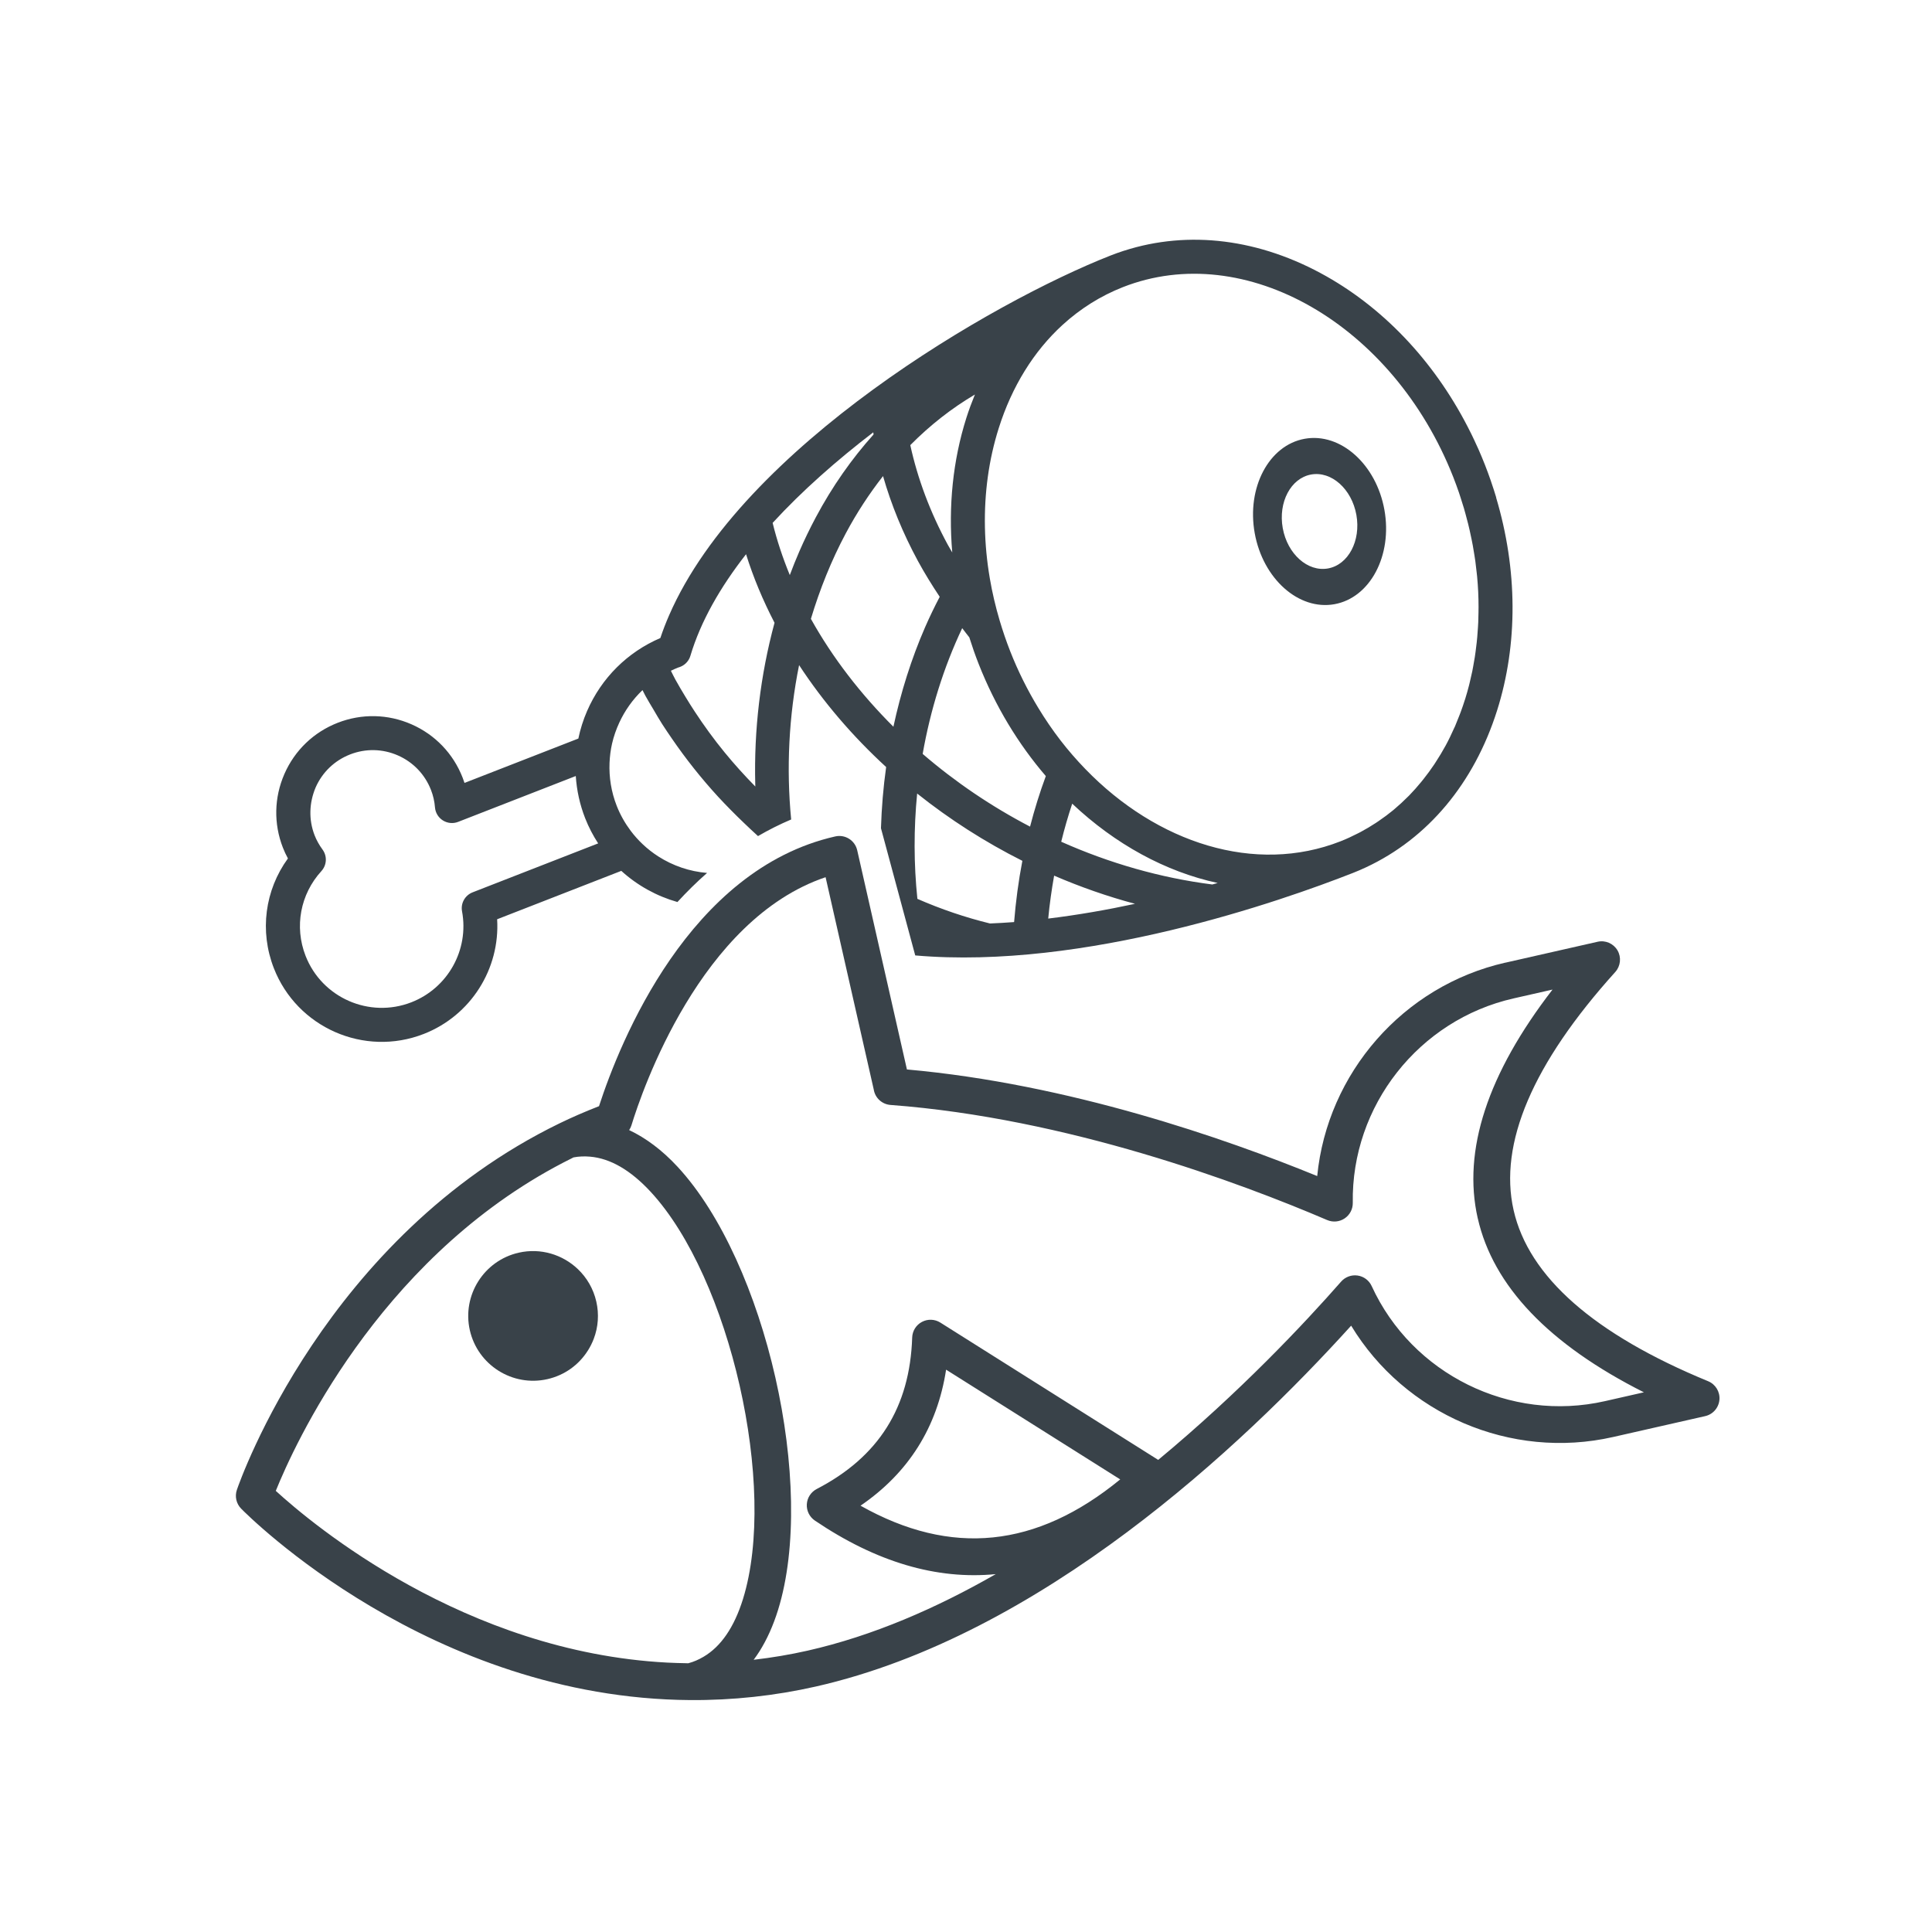
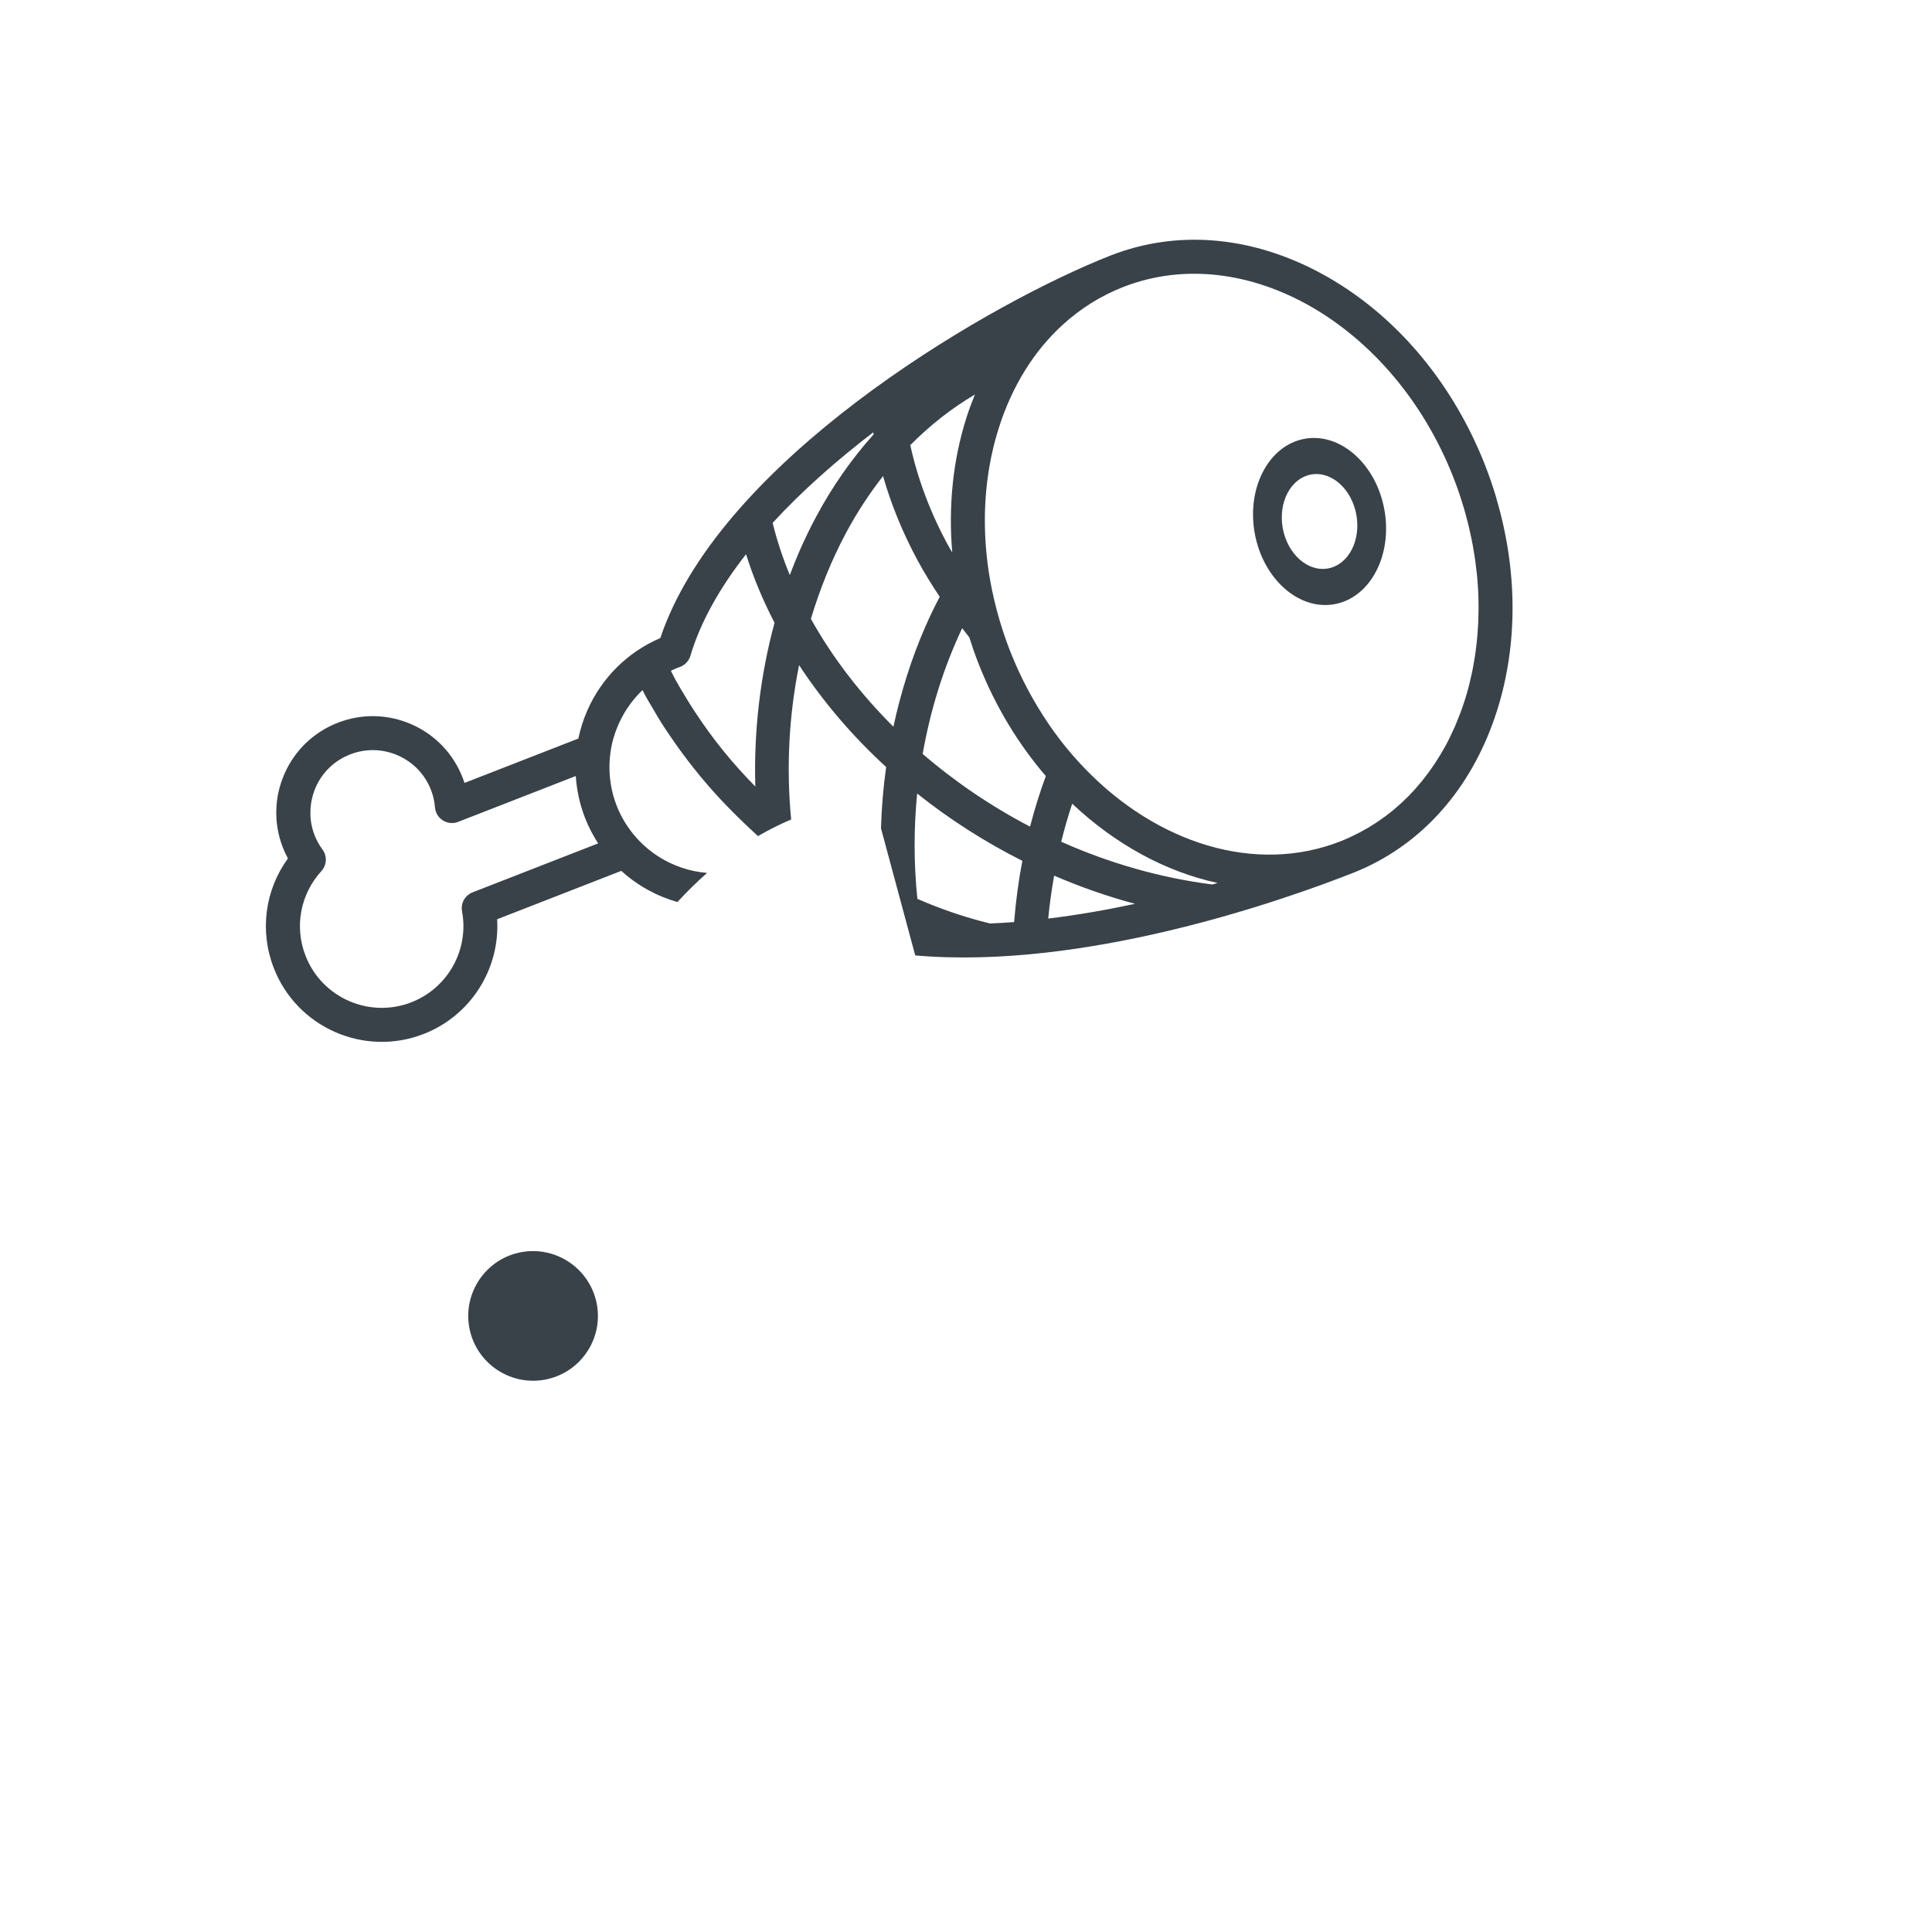
<svg xmlns="http://www.w3.org/2000/svg" id="a" data-name="Ebene 1" width="320mm" height="320mm" viewBox="0 0 907.09 907.09">
  <defs>
    <style>
      .c {
        fill: #394249;
      }
    </style>
  </defs>
  <path class="c" d="m702.49,233.61c-.04-.14-.07-.27-.12-.41-.64-2.14-1.34-4.28-2.07-6.41-.13-.38-.24-.77-.38-1.15-.86-2.48-1.77-4.96-2.74-7.43-.97-2.47-1.99-4.9-3.04-7.3-.19-.42-.39-.83-.58-1.25-.9-2-1.82-3.99-2.78-5.94-.1-.2-.2-.39-.3-.59-15.63-31.54-39.22-57.25-67.64-73.35-31.19-17.66-64.7-21.85-95.1-12.06-.07.02-.14.04-.21.06-2.07.67-4.13,1.4-6.17,2.21-55.03,21.62-172.63,89.52-207.2,168.87-1.54,3.54-2.93,7.11-4.12,10.7-15.46,6.64-27.62,18.72-34.38,34.22-1.84,4.23-3.2,8.58-4.12,12.98l-53.45,20.83c-.27-.84-.56-1.67-.89-2.49-4.39-11.27-12.91-20.15-23.98-25.02-11.08-4.86-23.38-5.12-34.65-.73-11.27,4.39-20.15,12.91-25.02,23.98-.02.04-.03.08-.05.12-4.81,11.04-5.06,23.3-.68,34.53.67,1.72,1.46,3.41,2.36,5.07-10.82,14.9-13.39,34.12-6.61,51.52,10.88,27.91,42.44,41.77,70.35,30.89,22.17-8.64,35.9-30.61,34.49-53.86l58.29-22.72c7.56,6.87,16.6,11.86,26.36,14.63,4.37-4.76,9-9.34,13.92-13.66-8.19-.67-16.05-3.36-22.89-7.74-2.6-1.67-5.05-3.57-7.31-5.71-2.05-1.94-3.96-4.05-5.68-6.35-2.62-3.51-4.85-7.39-6.53-11.66-2.61-6.64-3.66-13.5-3.39-20.21.13-3.05.51-6.07,1.18-9.02.78-3.41,1.94-6.72,3.41-9.9,2.62-5.66,6.28-10.85,10.89-15.25.47.89.89,1.79,1.37,2.68,1.16,2.15,2.47,4.23,3.71,6.34,1.36,2.33,2.7,4.66,4.16,6.94,1.46,2.29,3.01,4.54,4.55,6.79,6.54,9.53,13.78,18.67,21.68,27.28,1.94,2.12,3.95,4.18,5.97,6.24,2.04,2.08,4.12,4.12,6.23,6.13,2.17,2.07,4.33,4.14,6.56,6.14,4.97-2.89,10.15-5.51,15.57-7.8-2.32-23.9-1.11-48.59,3.72-72.48,11.38,17.4,25.21,33.48,40.87,47.86-1.34,9.54-2.13,19.14-2.43,28.73l16.09,59.72c79.48,6.93,171.89-25.52,205.51-38.73,2.05-.8,4.05-1.67,6.02-2.59.06-.03.11-.06.17-.08,28.96-13.53,50.66-39.42,61.48-73.59,9.88-31.21,9.64-66.18-.45-99.99Zm-480.61,185.36c-3.57,1.39-5.65,5.13-4.95,8.89,3.37,18.07-6.63,36.03-23.78,42.72-19.72,7.68-42.01-2.1-49.69-21.82-5.32-13.65-2.47-28.9,7.44-39.78,2.57-2.82,2.78-7.03.54-10.09-1.58-2.16-2.84-4.42-3.73-6.71-2.84-7.3-2.58-15.22.47-22.44,3.15-7.17,8.9-12.68,16.2-15.53,7.3-2.85,15.26-2.68,22.44.47,7.17,3.15,12.68,8.9,15.53,16.2,1.02,2.61,1.65,5.37,1.88,8.22.21,2.51,1.59,4.78,3.73,6.11,2.14,1.34,4.78,1.58,7.13.67l55.24-21.53c.44,6.72,1.89,13.4,4.42,19.85,1.65,4.21,3.72,8.13,6.09,11.78l-58.95,22.98Zm235.85-233.74c-1.46,3.58-2.83,7.23-4.03,11.02-6.31,19.93-8.48,41.4-6.61,63.12-.67-1.18-1.41-2.33-2.06-3.53-8.36-15.41-14.21-31.13-17.64-46.85,9.26-9.35,19.41-17.31,30.34-23.76Zm-103.13,182.99c0,.35.02.71.03,1.06-5.05-5.15-9.88-10.48-14.42-16.03-5.05-6.17-9.72-12.6-14.05-19.21-1.49-2.27-2.93-4.56-4.33-6.88-1.61-2.68-3.24-5.35-4.73-8.09-.75-1.37-1.41-2.76-2.11-4.14,1.06-.5,2.1-1.01,3.21-1.44.33-.11.66-.21.99-.33,2.08-.75,3.74-2.32,4.62-4.32.13-.29.24-.6.33-.91,4.86-16.3,14.11-32.34,26.14-47.72,3.37,10.8,7.86,21.56,13.37,32.19-6.67,24.6-9.7,50.41-9.05,75.82Zm16.22-98.21c-3.34-8.14-6.06-16.32-8.06-24.51,13.89-15.13,30.16-29.43,47.24-42.52.05.33.1.67.15,1-10.24,11.4-19.38,24.39-27.14,38.95-2.77,5.19-5.34,10.51-7.71,15.95-1.59,3.65-3.07,7.37-4.48,11.12Zm9.9,20.55c4.21-13.96,9.62-27.47,16.37-40.12,5.2-9.75,11.08-18.7,17.5-26.91,3.85,13.42,9.29,26.78,16.41,39.91,3.11,5.73,6.57,11.29,10.2,16.77-2.44,4.66-4.74,9.42-6.86,14.27-6.48,14.88-11.41,30.62-14.88,46.73-15.29-15.26-28.49-32.26-38.74-50.66Zm95.41,142.36c-3.78.29-7.55.5-11.32.66-11.5-2.81-22.92-6.68-34.09-11.56-1.69-16.27-1.74-32.9-.11-49.45,15.23,12.15,31.85,22.78,49.4,31.6-1.83,9.5-3.1,19.11-3.88,28.75Zm7.48-44.82c-18.12-9.44-35.1-20.95-50.41-34.13,3.61-20.53,9.8-40.54,18.56-59.04,1.12,1.44,2.19,2.9,3.34,4.32,1.31,4.15,2.74,8.28,4.35,12.38,7.86,20.01,18.7,37.77,31.57,52.75-2.86,7.74-5.32,15.67-7.4,23.72Zm8.54,43.18c.63-6.75,1.59-13.47,2.77-20.16,12.33,5.32,25.03,9.76,37.97,13.23-13.18,2.84-26.89,5.24-40.74,6.93Zm77.03-16.01c-24.39-3.11-48.36-10.01-70.93-20.07,1.49-6.04,3.21-12,5.16-17.87,20.14,19.01,43.84,31.97,68.29,37.23-.83.24-1.67.47-2.51.71Zm124.99-128.15c-.02,1.67-.05,3.33-.12,4.99-.04.82-.09,1.63-.14,2.45-.09,1.52-.2,3.03-.33,4.53-.08.85-.16,1.69-.25,2.53-.16,1.47-.34,2.94-.54,4.39-.11.82-.23,1.64-.35,2.46-.23,1.51-.5,3-.78,4.49-.14.73-.27,1.47-.41,2.19-.35,1.7-.74,3.38-1.15,5.05-.12.49-.22.98-.35,1.47-.56,2.18-1.17,4.34-1.83,6.47-.05.15-.1.29-.15.43-.61,1.94-1.26,3.85-1.96,5.74-.22.61-.47,1.21-.7,1.81-.54,1.41-1.1,2.81-1.69,4.19-.11.25-.2.51-.3.75-.12.27-.26.52-.38.78-1.25,2.8-2.56,5.56-4,8.21-.03.06-.07.11-.1.17-1.43,2.63-2.97,5.16-4.58,7.63-.24.36-.47.74-.71,1.1-1.59,2.38-3.28,4.68-5.05,6.9-.33.42-.67.83-1,1.24-1.81,2.21-3.69,4.35-5.67,6.38-.23.24-.48.47-.72.7-1.96,1.97-3.99,3.85-6.11,5.63-.22.18-.43.38-.65.56-2.18,1.8-4.46,3.49-6.8,5.08-.44.3-.88.6-1.33.9-2.33,1.53-4.73,2.97-7.21,4.29-.43.23-.86.44-1.29.66-2.62,1.34-5.3,2.6-8.08,3.69-40.1,15.76-86.16.91-119.89-33.94-4.05-4.19-7.94-8.64-11.6-13.38-3.72-4.82-7.22-9.94-10.47-15.3-5.02-8.27-9.47-17.14-13.18-26.58-1.86-4.74-3.49-9.52-4.92-14.32-1.96-6.6-3.52-13.24-4.65-19.88-1.38-8.04-2.14-16.07-2.3-24.03-.32-16.04,1.81-31.76,6.48-46.51,3.09-9.8,7.2-18.81,12.2-26.9,5.03-8.16,10.98-15.38,17.71-21.54,8.33-7.62,17.85-13.64,28.37-17.78,57.36-22.54,126.95,17.48,155.14,89.21.95,2.42,1.83,4.85,2.67,7.28.27.78.5,1.56.76,2.34.54,1.66,1.07,3.31,1.56,4.97.27.92.52,1.84.77,2.76.42,1.53.83,3.06,1.21,4.59.24.96.46,1.91.68,2.86.35,1.51.67,3.03.97,4.54.19.94.37,1.87.55,2.81.29,1.56.54,3.12.78,4.68.13.87.28,1.74.4,2.61.24,1.75.44,3.5.62,5.25.07.66.16,1.31.22,1.97.22,2.43.4,4.85.51,7.26,0,.01,0,.03,0,.04.11,2.37.16,4.72.16,7.07,0,.69-.02,1.37-.03,2.06Z" />
  <g>
-     <path class="c" d="m706.83,451.95c-48.15,10.92-83.64,51.98-88.39,100.22-43.29-17.71-116.65-43.28-192.63-50.05l-23.34-102.91c-1.05-4.65-5.67-7.56-10.32-6.5-68.61,15.55-101.01,96.22-110.91,126.65-6.71,2.62-12.82,5.28-18.58,8.08-109.71,53.38-149.79,167.22-151.44,172.04-1.06,3.09-.29,6.51,2,8.84,3.57,3.63,88.84,89.05,210.85,89.88,19.91.14,39.76-2.01,59-6.37,105.58-23.94,199.91-112.61,251.31-169.42,25.1,41.46,74.83,63.19,122.97,52.28l43.25-9.81c2.29-.52,4.2-1.92,5.39-3.82.72-1.14,1.18-2.46,1.3-3.87.32-3.75-1.84-7.27-5.31-8.7-53.51-22.03-84.24-49.04-91.33-80.3-7.09-31.26,8.98-68.89,47.74-111.84,2.49-2.77,2.94-6.89,1.04-10.14-1.9-3.24-5.68-4.89-9.35-4.05l-43.25,9.81Zm-13.01,120.04c7.21,31.81,33.41,59.23,78,81.71l-18.3,4.15c-44.47,10.09-90.53-12.64-109.51-54.04-1.22-2.66-3.7-4.52-6.6-4.94-2.89-.42-5.8.65-7.73,2.84-17.38,19.8-47.68,52.04-85.89,83.72l-102.29-64.47c-2.62-1.65-5.91-1.77-8.64-.32-2.74,1.45-4.48,4.24-4.58,7.33-1.09,32.81-15.76,56.07-44.83,71.13-2.7,1.41-4.47,4.12-4.64,7.16-.18,3.03,1.26,5.94,3.77,7.65,28.85,19.52,57.22,27.87,84.94,25.15-27.97,16.04-57.76,29-88.29,35.92-8.35,1.89-16.83,3.31-25.38,4.3.94-1.26,1.85-2.56,2.72-3.94,3.52-5.59,6.46-12.12,8.75-19.52,18.06-58.26-5.74-163.22-47.17-207.99-7.27-7.86-14.93-13.54-22.76-17.25.44-.67.81-1.38,1.05-2.15,5.06-16.54,32.44-96.77,91.18-116.58l22.61,99.69c.62,3.92,3.86,6.94,7.88,7.24,82.98,6.21,164.06,36.52,205.01,54.04,2.69,1.15,5.77.86,8.2-.77,2.43-1.63,3.87-4.38,3.82-7.3-.74-45.53,31.01-85.91,75.48-95.99l18.3-4.15c-30.52,39.53-42.33,75.56-35.12,107.36Zm-167.87,122.6c-39.33,32.23-79.41,36.29-121.93,12.34,22.55-15.42,36.02-36.82,40.18-63.86l81.75,51.52Zm-396.47,5.39c8.73-21.61,47.35-106.5,131-152.01,2.59-1.41,5.23-2.78,7.91-4.11.29-.14.57-.3.86-.45,2.59-.5,5.2-.57,7.8-.35,9.45.81,18.98,6.28,28.44,16.5,37.35,40.37,59.64,138.63,43.36,191.16-4.13,13.29-10.36,22.35-18.54,27.15-2.26,1.33-4.63,2.39-7.19,3.05-.33,0-.65-.03-.97-.03-2.99-.05-5.96-.14-8.91-.29-95.1-4.97-166.56-64.9-183.76-80.63Z" />
    <path class="c" d="m276.04,634.06c1.1-1.75,2.01-3.58,2.73-5.47,2.11-5.54,2.55-11.58,1.2-17.49-1.37-6.03-4.46-11.22-8.62-15.21-7.14-6.83-17.46-10.09-27.8-7.75-16.37,3.71-26.67,20.05-22.96,36.42,3.72,16.37,20.06,26.67,36.42,22.96,7.93-1.8,14.69-6.58,19.02-13.46Z" />
  </g>
-   <path class="c" d="m626.53,283.68c-16.79,3.02-33.58-11.95-37.43-33.36-3.85-21.42,6.67-41.29,23.46-44.31,16.79-3.02,33.58,11.95,37.43,33.36,3.85,21.42-6.67,41.29-23.46,44.31Zm-10.95-60.89c-9.53,1.71-15.51,13-13.32,25.16,2.19,12.16,11.72,20.66,21.25,18.94,9.53-1.72,15.51-13,13.32-25.16s-11.72-20.66-21.26-18.94Z" />
+   <path class="c" d="m626.53,283.68c-16.79,3.02-33.58-11.95-37.43-33.36-3.85-21.42,6.67-41.29,23.46-44.31,16.79-3.02,33.58,11.95,37.43,33.36,3.85,21.42-6.67,41.29-23.46,44.31Zm-10.95-60.89c-9.53,1.71-15.51,13-13.32,25.16,2.19,12.16,11.72,20.66,21.25,18.94,9.53-1.72,15.51-13,13.32-25.16s-11.72-20.66-21.26-18.94" />
</svg>